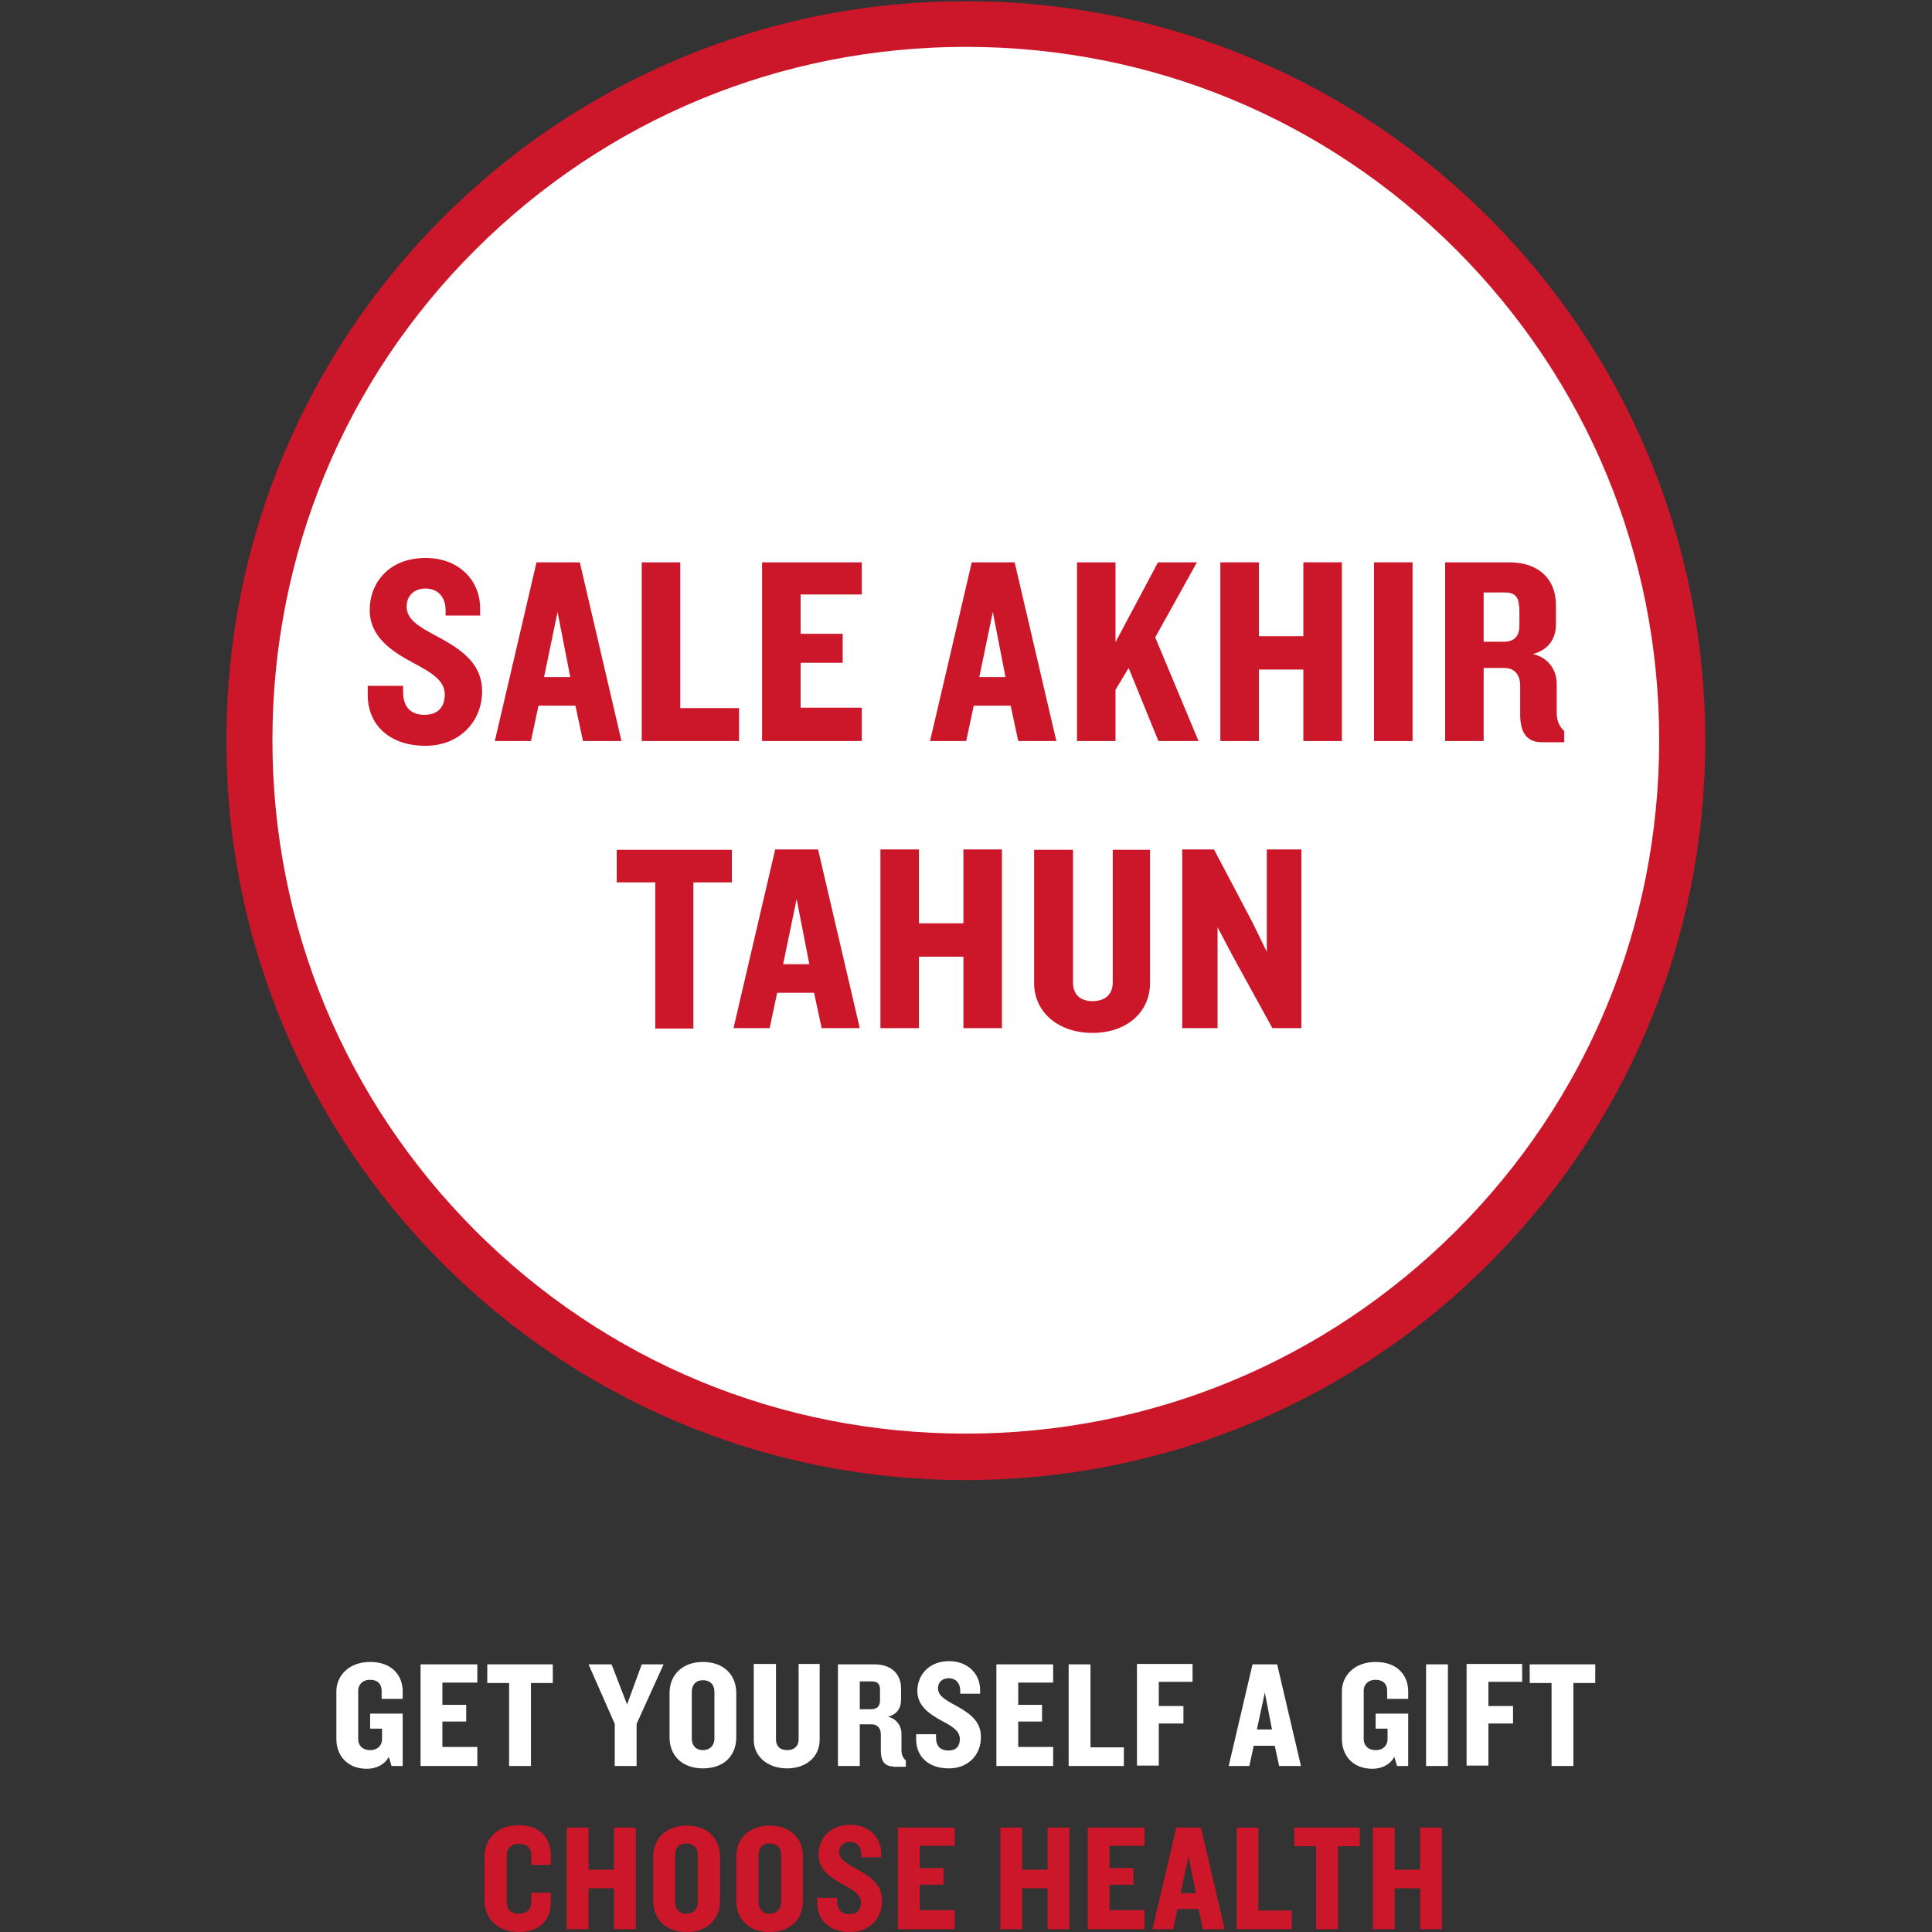
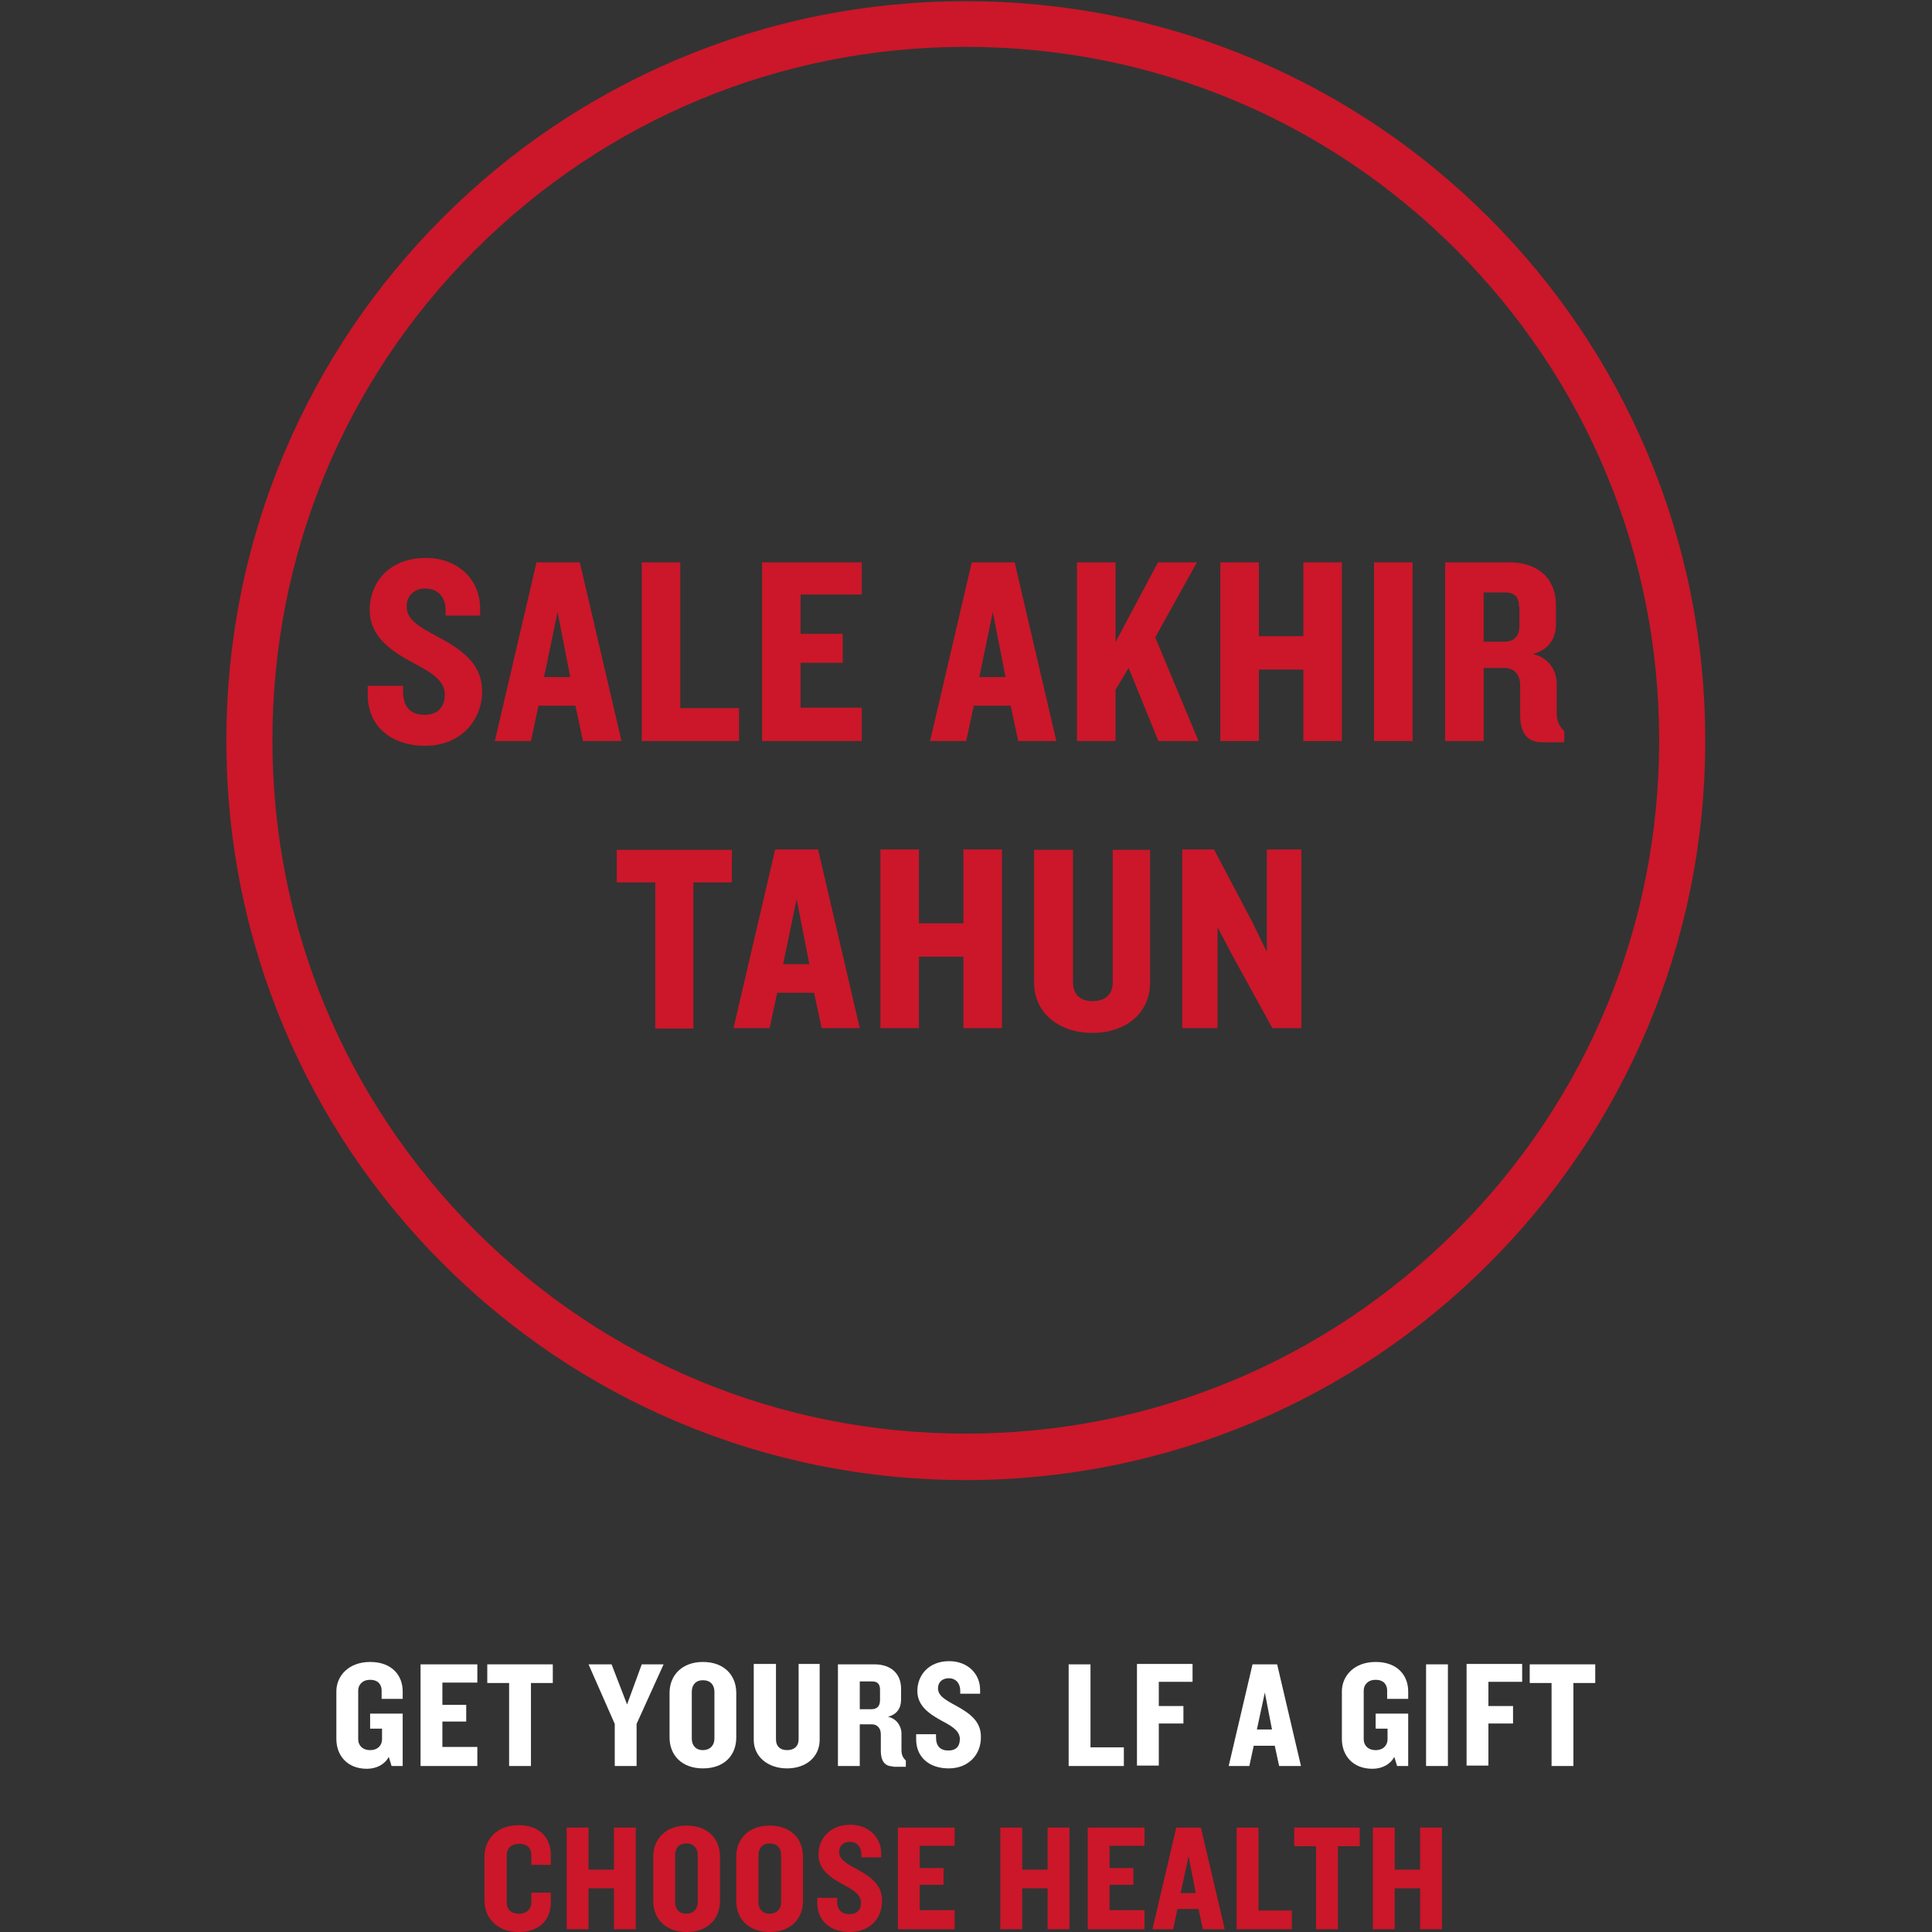
<svg xmlns="http://www.w3.org/2000/svg" version="1.1" id="Layer_1" x="0px" y="0px" viewBox="0 0 486.5 486.5" style="enable-background:new 0 0 486.5 486.5;" xml:space="preserve">
  <rect x="0" y="0" width="486.5" height="486.5" fill="#333333" stroke="none" />
  <style type="text/css">
	.st0{fill:#FFFFFF;}
	.st1{fill:#CB1729;}
</style>
  <g>
-     <circle class="st0" cx="243.2" cy="186.4" r="180.4" />
    <path class="st1" d="M243.2,372.7c-25.1,0-49.5-4.9-72.5-14.6c-22.2-9.4-42.1-22.8-59.2-39.9c-17.1-17.1-30.5-37-39.9-59.2   c-9.7-23-14.6-47.4-14.6-72.5s4.9-49.5,14.6-72.5c9.4-22.2,22.8-42.1,39.9-59.2s37-30.5,59.2-39.9c23-9.7,47.4-14.6,72.5-14.6   s49.5,4.9,72.5,14.6c22.2,9.4,42.1,22.8,59.2,39.9c17.1,17.1,30.5,37,39.9,59.2c9.7,23,14.6,47.4,14.6,72.5s-4.9,49.5-14.6,72.5   c-9.4,22.2-22.8,42.1-39.9,59.2c-17.1,17.1-37,30.5-59.2,39.9C292.8,367.7,268.4,372.7,243.2,372.7z M243.2,11.8   c-46.6,0-90.5,18.2-123.5,51.1s-51.1,76.8-51.1,123.5s18.2,90.5,51.1,123.5c33,33,76.8,51.1,123.5,51.1s90.5-18.2,123.5-51.1   c33-33,51.1-76.8,51.1-123.5s-18.2-90.5-51.1-123.5C333.7,29.9,289.9,11.8,243.2,11.8z" />
  </g>
  <g>
    <path class="st0" d="M98.6,444.7l-0.7-2.3c-1,1.9-3.1,3-5.5,3c-5.1,0-7.7-3.5-7.7-7.5v-12c0-3.8,3-7.4,8.5-7.4   c5.5,0,8.2,3.4,8.2,7.4v1.9h-5.3v-2.1c0-1.4-0.8-2.7-2.9-2.7c-2,0-3,1.3-3,2.7V438c0,1.4,1,2.7,3,2.7c2,0,3-1.3,3-2.7v-2.7h-3v-3.8   h8.2v13.2H98.6z" />
    <path class="st0" d="M105.9,444.7v-25.6h14.3v4.6h-8.8v5.6h6v4.2h-6v6.4h8.8v4.8H105.9z" />
    <path class="st0" d="M133.7,423.8v20.9h-5.5v-20.9h-5.5v-4.7h16.5v4.7H133.7z" />
    <path class="st0" d="M160.3,434.1v10.6h-5.5v-10.6l-6.6-15h5.8l3.9,10.1l3.7-10.1h5.5L160.3,434.1z" />
    <path class="st0" d="M177,445.3c-5.3,0-8.4-3.3-8.4-7.8v-11.2c0-4.5,3.2-7.8,8.4-7.8c5.3,0,8.4,3.3,8.4,7.8v11.2   C185.4,442.1,182.3,445.3,177,445.3z M179.9,426c0-1.7-1-2.9-2.9-2.9c-1.8,0-2.8,1.2-2.8,2.9v11.8c0,1.7,1,2.9,2.8,2.9   c1.8,0,2.9-1.2,2.9-2.9V426z" />
    <path class="st0" d="M198.2,445.3c-4.8,0-8.4-2.9-8.4-7.2v-19.1h5.6v19c0,1.7,1,2.7,2.8,2.7c1.8,0,2.9-1,2.9-2.7v-19h5.3v19.1   C206.4,442.4,203,445.3,198.2,445.3z" />
    <path class="st0" d="M224.9,444.8c-2.2,0-3.1-1.5-3.1-3.9v-4.2c0-1.3-0.7-2.5-2.3-2.5h-3v10.5H211v-25.6h9.2c4.2,0,6.7,2.4,6.7,6.1   v2.8c0,2.1-1,3.7-3.3,4.3c2.3,0.5,3.4,2.5,3.4,4.2v4.2c0,1.2,0.4,2,1.1,2.6v1.6H224.9z M221.6,425.5c0-1.3-0.5-2.1-2-2.1h-3.1v7   h2.9c1.4,0,2.2-0.7,2.2-2.3V425.5z" />
    <path class="st0" d="M238.9,445.3c-5,0-8.2-2.9-8.2-7.3v-1.3h5v0.8c0,2.2,1.1,3.3,3.1,3.3c2,0,2.9-1.1,2.9-2.9c0-1.8-1.5-3-4.4-4.5   c-3.1-1.7-6.3-3.7-6.3-7.6c0-3.9,2.8-7.5,8-7.5c4.7,0,7.8,3.2,7.8,7.2v1h-5v-0.8c0-1.7-1-3.1-2.9-3.1c-1.6,0-2.7,1-2.7,2.5   c0,1.8,1.5,2.8,4.7,4.5c3.6,2,6.1,4,6.1,7.7C247.1,441.7,244,445.3,238.9,445.3z" />
-     <path class="st0" d="M250.9,444.7v-25.6h14.3v4.6h-8.8v5.6h6v4.2h-6v6.4h8.8v4.8H250.9z" />
    <path class="st0" d="M269.1,444.7v-25.6h5.5V440h8.4v4.7H269.1z" />
    <path class="st0" d="M291.8,423.5v6.1h6.2v4.4h-6.2v10.6h-5.5v-25.6h14v4.5H291.8z" />
    <path class="st0" d="M322.1,444.7l-1.1-5.1h-5.3l-1.1,5.1h-5.2l6-25.6h6.2l6,25.6H322.1z M318.5,426.2l-2,9.3h3.8L318.5,426.2z" />
    <path class="st0" d="M351.8,444.7l-0.7-2.3c-1,1.9-3.1,3-5.5,3c-5.1,0-7.7-3.5-7.7-7.5v-12c0-3.8,3-7.4,8.5-7.4s8.2,3.4,8.2,7.4   v1.9h-5.3v-2.1c0-1.4-0.8-2.7-2.9-2.7c-2,0-3,1.3-3,2.7V438c0,1.4,1,2.7,3,2.7c2,0,3-1.3,3-2.7v-2.7h-3v-3.8h8.2v13.2H351.8z" />
    <path class="st0" d="M359.1,444.7v-25.6h5.5v25.6H359.1z" />
    <path class="st0" d="M374.8,423.5v6.1h6.2v4.4h-6.2v10.6h-5.5v-25.6h14v4.5H374.8z" />
    <path class="st0" d="M396.2,423.8v20.9h-5.5v-20.9h-5.5v-4.7h16.5v4.7H396.2z" />
    <path class="st1" d="M130.6,486.5c-5.4,0-8.6-3.5-8.6-7.9v-11.1c0-4.4,3.2-7.9,8.6-7.9c5.3,0,8.1,3.2,8.1,7.5v2.5h-4.9v-2.4   c0-1.8-1-2.9-3.1-2.9c-2,0-3.1,1.2-3.1,2.8v12c0,1.6,1,2.8,3.1,2.8c2,0,3.1-1.2,3.1-2.9v-2.4h4.9v2.5   C138.7,483.3,136,486.5,130.6,486.5z" />
    <path class="st1" d="M154.6,485.8v-10.3h-6.4v10.3h-5.5v-25.6h5.5v10.6h6.4v-10.6h5.5v25.6H154.6z" />
    <path class="st1" d="M172.9,486.5c-5.3,0-8.4-3.3-8.4-7.8v-11.2c0-4.5,3.2-7.8,8.4-7.8c5.3,0,8.4,3.3,8.4,7.8v11.2   C181.3,483.2,178.2,486.5,172.9,486.5z M175.7,467.1c0-1.7-1-2.9-2.9-2.9c-1.8,0-2.8,1.2-2.8,2.9V479c0,1.7,1,2.9,2.8,2.9   c1.8,0,2.9-1.2,2.9-2.9V467.1z" />
    <path class="st1" d="M193.8,486.5c-5.3,0-8.4-3.3-8.4-7.8v-11.2c0-4.5,3.2-7.8,8.4-7.8c5.3,0,8.4,3.3,8.4,7.8v11.2   C202.2,483.2,199.1,486.5,193.8,486.5z M196.7,467.1c0-1.7-1-2.9-2.9-2.9c-1.8,0-2.8,1.2-2.8,2.9V479c0,1.7,1,2.9,2.8,2.9   c1.8,0,2.9-1.2,2.9-2.9V467.1z" />
    <path class="st1" d="M214,486.5c-5,0-8.2-2.9-8.2-7.3v-1.3h5v0.8c0,2.2,1.1,3.3,3.1,3.3c2,0,2.9-1.1,2.9-2.9c0-1.8-1.5-3-4.4-4.5   c-3.1-1.7-6.3-3.7-6.3-7.6c0-3.9,2.8-7.5,8-7.5c4.7,0,7.8,3.2,7.8,7.2v1h-5v-0.8c0-1.7-1-3.1-2.9-3.1c-1.6,0-2.7,1-2.7,2.5   c0,1.8,1.5,2.8,4.7,4.5c3.6,2,6.1,4,6.1,7.7C222.2,482.9,219.2,486.5,214,486.5z" />
    <path class="st1" d="M226.1,485.8v-25.6h14.3v4.6h-8.8v5.6h6v4.2h-6v6.4h8.8v4.8H226.1z" />
    <path class="st1" d="M263.8,485.8v-10.3h-6.4v10.3h-5.5v-25.6h5.5v10.6h6.4v-10.6h5.5v25.6H263.8z" />
    <path class="st1" d="M273.9,485.8v-25.6h14.3v4.6h-8.8v5.6h6v4.2h-6v6.4h8.8v4.8H273.9z" />
    <path class="st1" d="M302.9,485.8l-1.1-5.1h-5.3l-1.1,5.1h-5.2l6-25.6h6.2l6,25.6H302.9z M299.3,467.4l-2,9.3h3.8L299.3,467.4z" />
    <path class="st1" d="M311.4,485.8v-25.6h5.5v20.9h8.4v4.7H311.4z" />
    <path class="st1" d="M336.9,464.9v20.9h-5.5v-20.9h-5.5v-4.7h16.5v4.7H336.9z" />
    <path class="st1" d="M357.6,485.8v-10.3h-6.4v10.3h-5.5v-25.6h5.5v10.6h6.4v-10.6h5.5v25.6H357.6z" />
  </g>
  <g>
    <path class="st1" d="M107.1,187.8c-8.8,0-14.5-5.1-14.5-12.8v-2.3h8.9v1.5c0,3.8,1.9,5.8,5.4,5.8c3.4,0,5.1-2,5.1-5.1   c0-3.2-2.6-5.2-7.8-7.9c-5.4-2.9-11.1-6.5-11.1-13.4c0-6.9,4.9-13.1,14.1-13.1c8.2,0,13.7,5.5,13.7,12.7v1.8h-8.7v-1.4   c0-3-1.7-5.4-5.1-5.4c-2.8,0-4.7,1.8-4.7,4.5c0,3.2,2.6,4.9,8.3,7.9c6.3,3.4,10.7,7,10.7,13.5C121.4,181.4,116,187.8,107.1,187.8z" />
    <path class="st1" d="M146.8,186.6l-1.9-8.9h-9.3l-1.9,8.9h-9.1l10.5-45H146l10.5,45H146.8z M140.4,154.1l-3.4,16.4h6.6L140.4,154.1   z" />
    <path class="st1" d="M161.6,186.6v-45h9.7v36.7h14.8v8.3H161.6z" />
    <path class="st1" d="M191.9,186.6v-45H217v8.1h-15.4v9.9h10.6v7.3h-10.6v11.3H217v8.4H191.9z" />
    <path class="st1" d="M256.4,186.6l-1.9-8.9h-9.3l-1.9,8.9h-9.1l10.5-45h10.8l10.5,45H256.4z M250,154.1l-3.4,16.4h6.6L250,154.1z" />
    <path class="st1" d="M291.7,186.6l-7.5-18.4l-3.3,5.5v12.9h-9.7v-45h9.7v20.1l10.7-20.1h9.8l-10.5,18.9l10.9,26.1H291.7z" />
    <path class="st1" d="M328.2,186.6v-18H317v18h-9.7v-45h9.7v18.6h11.2v-18.6h9.7v45H328.2z" />
    <path class="st1" d="M346,186.6v-45h9.7v45H346z" />
    <path class="st1" d="M388.2,186.9c-3.9,0-5.4-2.7-5.4-6.9v-7.4c0-2.4-1.2-4.4-4-4.4h-5.2v18.4h-9.7v-45h16.2   c7.3,0,11.7,4.2,11.7,10.7v4.9c0,3.6-1.8,6.4-5.8,7.5c4.1,0.9,6,4.3,6,7.4v7.4c0,2.1,0.7,3.5,1.9,4.6v2.8H388.2z M382.5,152.8   c0-2.2-0.9-3.6-3.4-3.6h-5.5v12.4h5.1c2.5,0,3.9-1.3,3.9-4V152.8z" />
    <path class="st1" d="M174.6,222.2v36.8H165v-36.8h-9.7v-8.2h29v8.2H174.6z" />
    <path class="st1" d="M206.9,258.9L205,250h-9.3l-1.9,8.9h-9.1l10.5-45h10.8l10.5,45H206.9z M200.6,226.4l-3.4,16.4h6.6L200.6,226.4   z" />
    <path class="st1" d="M242.6,258.9v-18h-11.2v18h-9.7v-45h9.7v18.6h11.2v-18.6h9.7v45H242.6z" />
    <path class="st1" d="M275.1,260.1c-8.5,0-14.7-5.1-14.7-12.6v-33.5h9.8v33.4c0,3,1.8,4.7,4.9,4.7c3.2,0,5.1-1.7,5.1-4.7v-33.4h9.4   v33.5C289.6,254.9,283.7,260.1,275.1,260.1z" />
    <path class="st1" d="M320.4,258.9l-9.9-18l-3.9-7.4v25.4h-8.9v-45h8l9.7,18.4l3.6,7.4v-25.8h8.7v45H320.4z" />
  </g>
</svg>